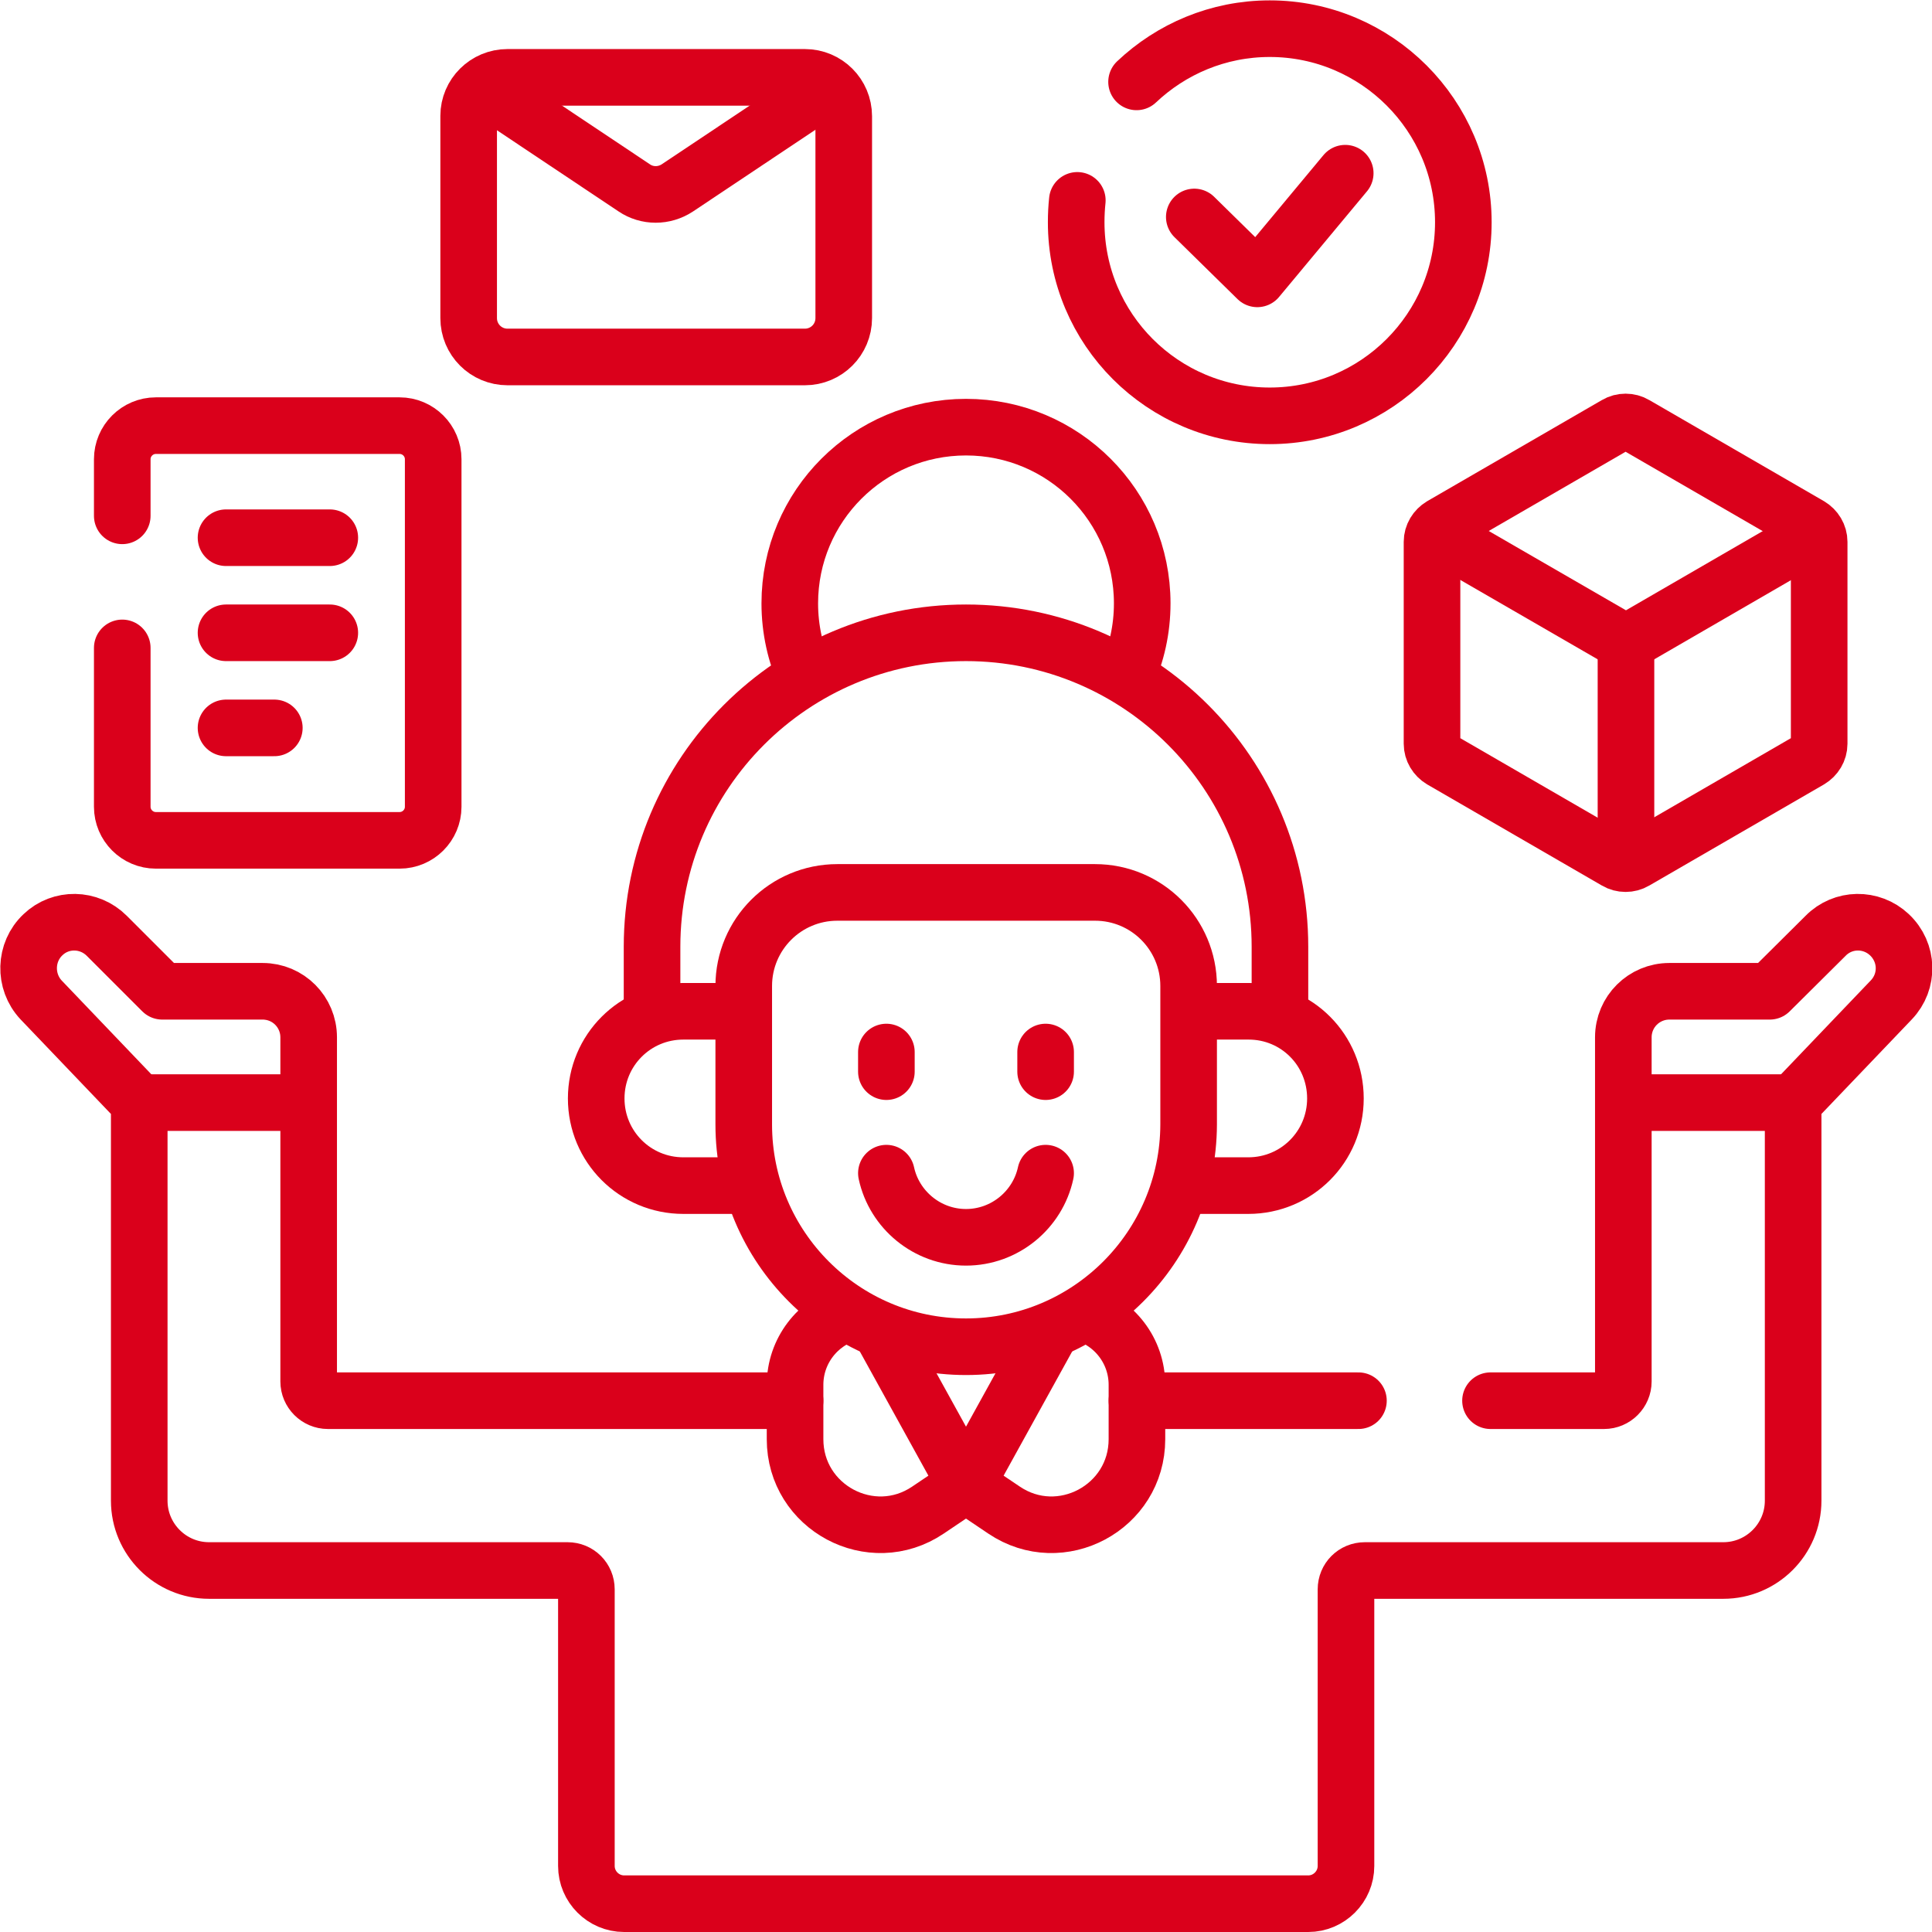
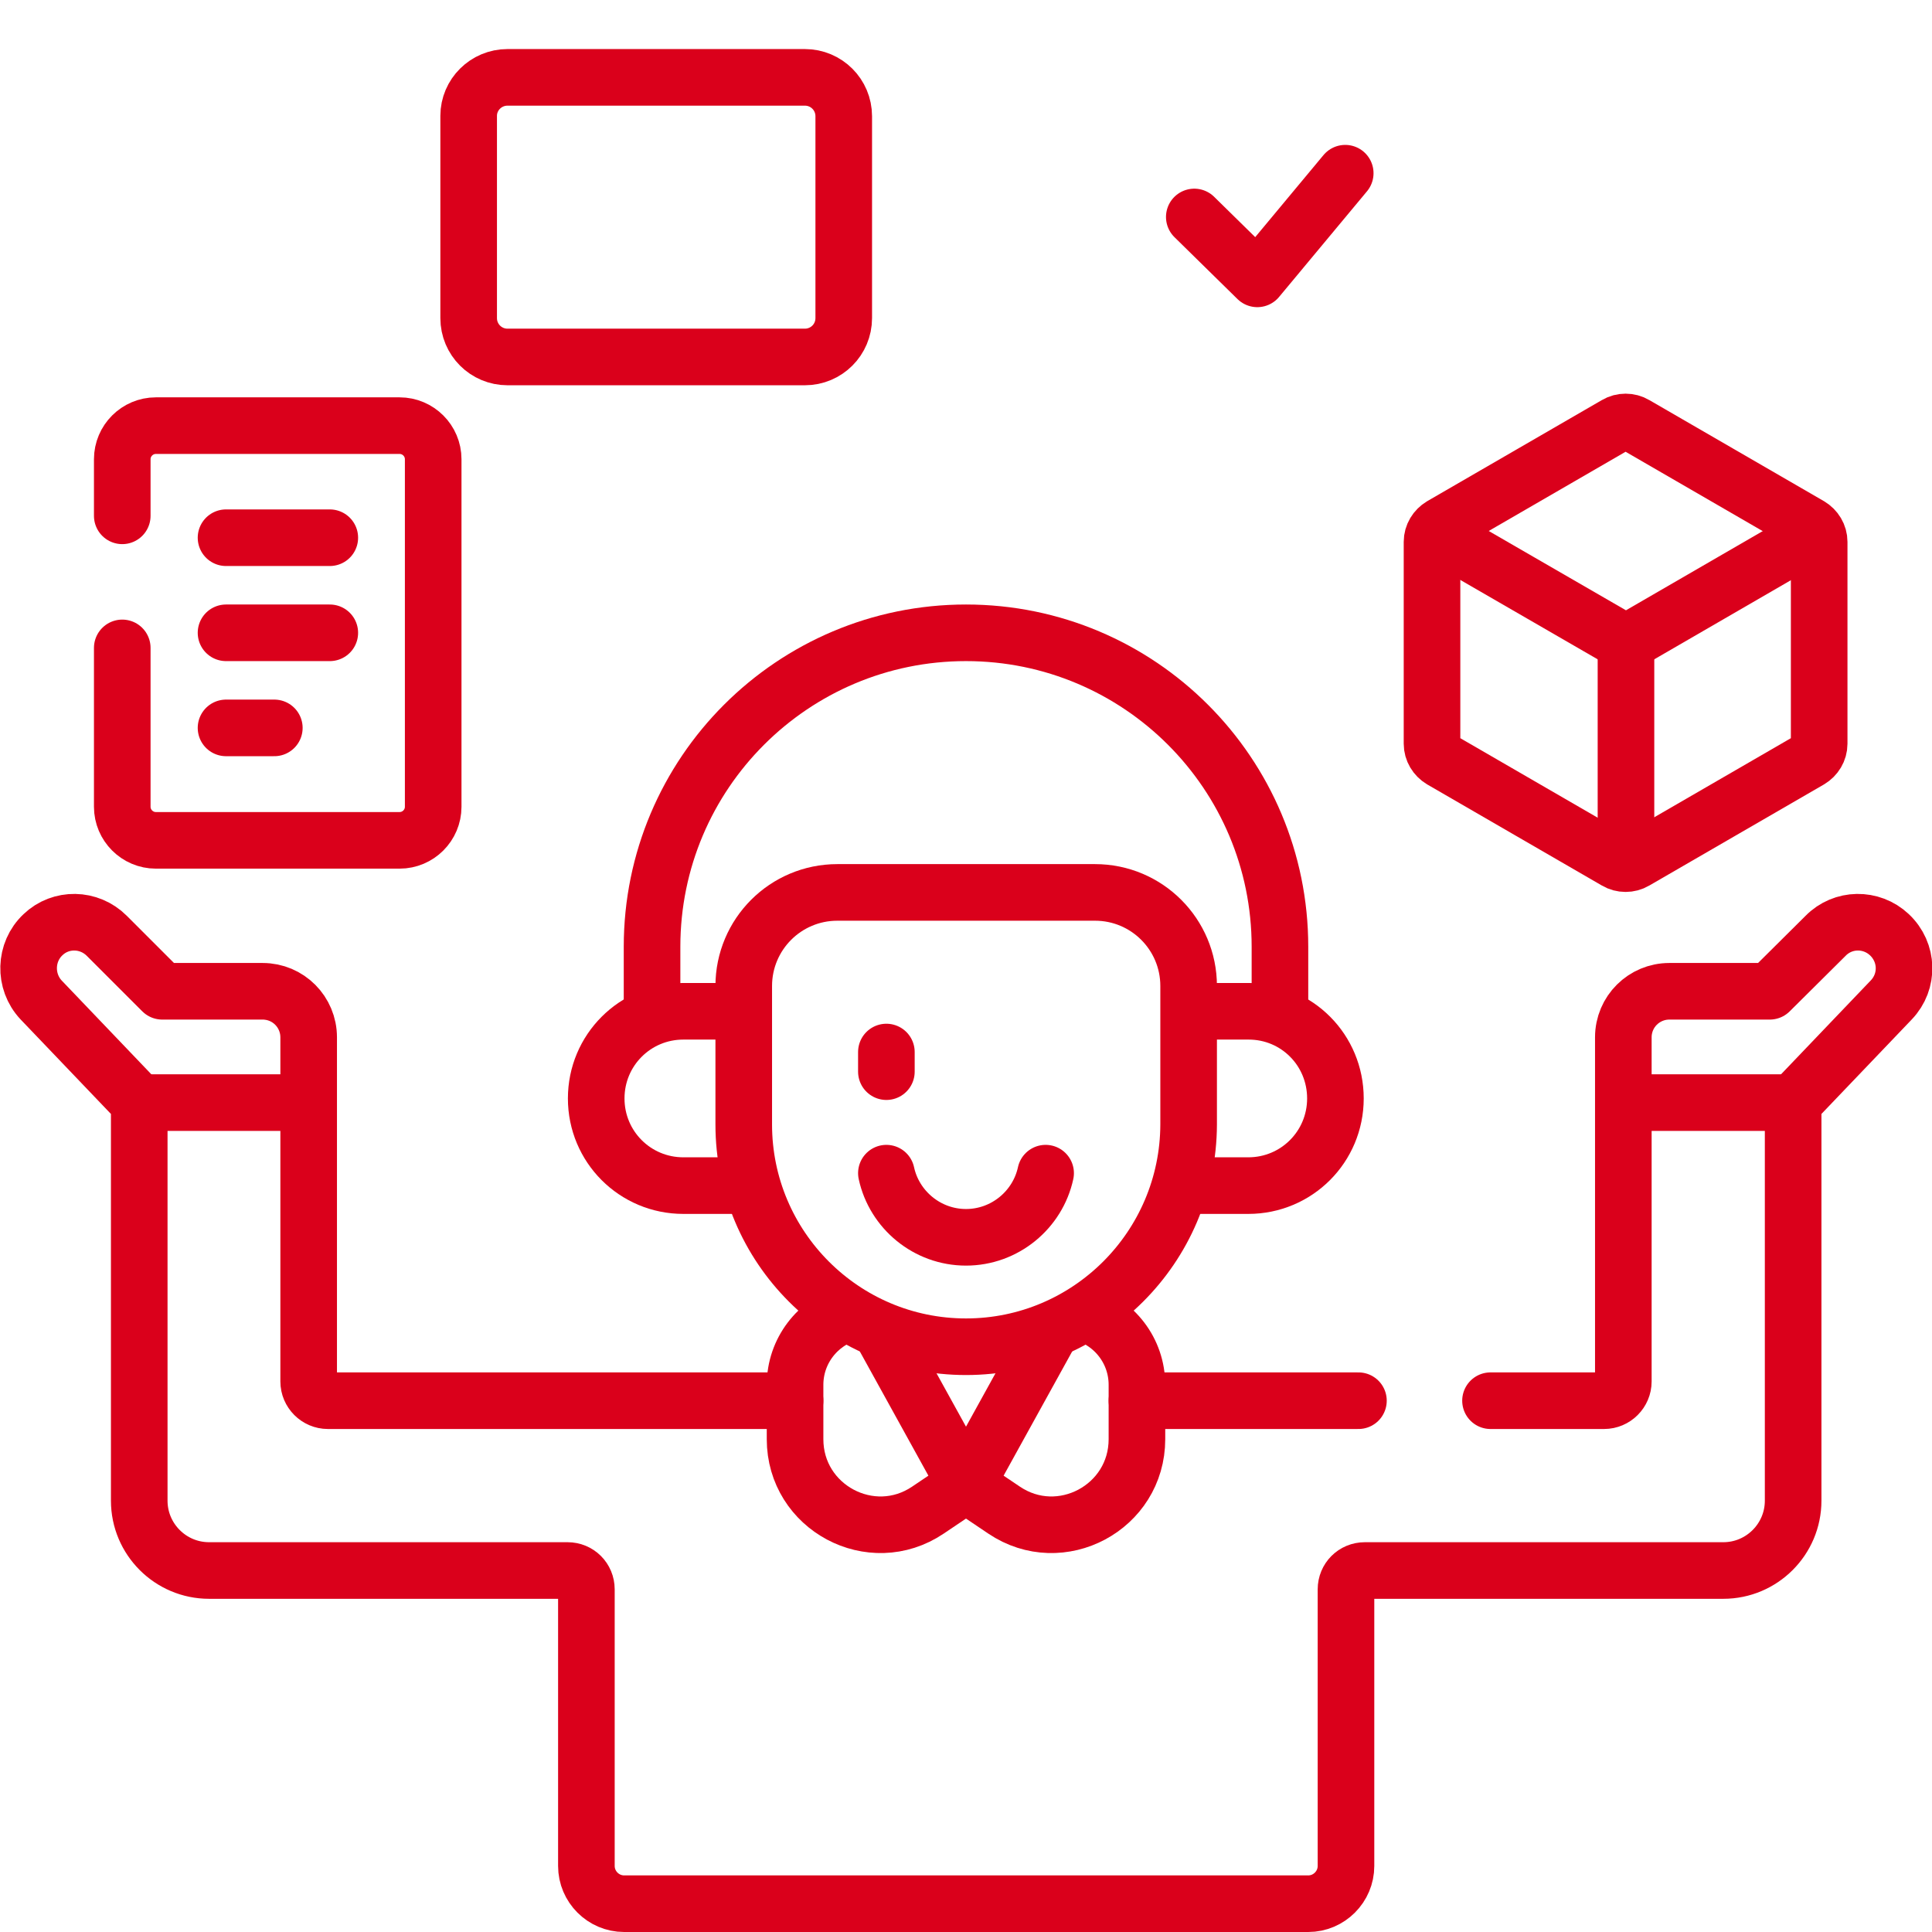
<svg xmlns="http://www.w3.org/2000/svg" id="Capa_1" x="0px" y="0px" viewBox="0 0 512 512" style="enable-background:new 0 0 512 512;" xml:space="preserve">
  <style type="text/css">	.st0{fill:none;stroke:#DA001B;stroke-width:15;stroke-linejoin:round;stroke-miterlimit:10;}	.st1{fill:none;stroke:#DA001B;stroke-width:15;stroke-linecap:round;stroke-linejoin:round;stroke-miterlimit:10;}</style>
  <g>
    <g>
      <g>
        <path class="st0" d="M224.9,348c-8.2,2.4-14.2,10-14.2,19v14.4c0,18.1,20.2,28.9,35.2,18.8l10.1-6.8l10.1,6.8    c15,10.1,35.2-0.7,35.2-18.8V367c0-9-6-16.6-14.2-19" />
        <polyline class="st0" points="233.2,352.3 256,393.6 278.8,352.3    " />
        <path class="st0" d="M197.1,268h-16c-12.8,0-23.1,10.3-23.1,23.1s10.3,23.1,23.1,23.1h18.2" />
        <path class="st0" d="M312.6,314.2h18.2c12.8,0,23.1-10.3,23.1-23.1S343.7,268,330.9,268h-16" />
        <line class="st1" x1="234.9" y1="278.8" x2="234.9" y2="284" />
-         <line class="st1" x1="277.1" y1="278.8" x2="277.1" y2="284" />
        <path class="st1" d="M234.9,310.9c2.1,9.7,10.8,17,21.1,17s19-7.3,21.1-17" />
        <path class="st0" d="M379.5,143.6v53.5c0,1.8,1,3.4,2.5,4.3l46.3,26.8c1.5,0.9,3.5,0.9,5,0l46.3-26.8c1.5-0.9,2.5-2.5,2.5-4.3    v-53.5c0-1.8-1-3.4-2.5-4.3l-46.3-26.8c-1.5-0.9-3.5-0.9-5,0L382,139.3C380.5,140.2,379.5,141.8,379.5,143.6z" />
        <line class="st0" x1="430.9" y1="229.6" x2="430.9" y2="170.4" />
        <polyline class="st0" points="380.2,141.1 430.9,170.4 481.5,141.1    " />
        <line class="st1" x1="72.7" y1="192.9" x2="59.9" y2="192.9" />
        <line class="st1" x1="59.9" y1="142.5" x2="87.4" y2="142.5" />
        <line class="st1" x1="59.9" y1="167.7" x2="87.4" y2="167.7" />
        <path class="st1" d="M32.4,171.7v42.1c0,4.9,4,8.9,8.9,8.9h64.6c4.9,0,8.9-4,8.9-8.9v-92.1c0-4.9-4-8.9-8.9-8.9H41.3    c-4.9,0-8.9,4-8.9,8.9v15" />
        <path class="st0" d="M134.5,20.5h78.8c5.7,0,10.3,4.6,10.3,10.3v53.5c0,5.7-4.6,10.3-10.3,10.3h-78.8c-5.7,0-10.3-4.6-10.3-10.3    V30.7C124.2,25.1,128.8,20.5,134.5,20.5z" />
-         <path class="st0" d="M127.8,22.9l40.3,26.9c3.4,2.3,7.9,2.3,11.4,0l40.3-26.9" />
        <path class="st0" d="M256,356.9L256,356.9c-32.5,0-58.9-26.4-58.9-58.9v-36.7c0-13.7,11.1-24.8,24.8-24.8h68.3    c13.7,0,24.8,11.1,24.8,24.8V298C314.9,330.5,288.5,356.9,256,356.9z" />
        <path class="st0" d="M339.2,269.6v-18.7c0-45.9-37.2-83.2-83.2-83.2l0,0c-45.9,0-83.2,37.2-83.2,83.2v18.7" />
-         <path class="st0" d="M298.5,179.3c2.7-5.9,4.2-12.5,4.2-19.4c0-25.8-20.9-46.7-46.7-46.7s-46.7,20.9-46.7,46.7    c0,6.9,1.5,13.5,4.2,19.4" />
        <line class="st0" x1="81.8" y1="292.2" x2="36.9" y2="292.2" />
        <line class="st0" x1="430.2" y1="292.2" x2="475.1" y2="292.2" />
        <path class="st1" d="M210.7,371.2H86.9c-2.8,0-5.1-2.3-5.1-5.1v-91.2c0-6.7-5.4-12.2-12.2-12.2H43L28.3,248    c-4.7-4.7-12.2-4.8-16.9-0.3l0,0c-4.9,4.6-5.1,12.4-0.5,17.3l26,27.2l0,0v105.5c0,10.2,8.3,18.5,18.5,18.5h95c2.8,0,5,2.2,5,5    v73.3c0,5.5,4.5,10,10,10h181.3c5.5,0,10-4.5,10-10v-73.3c0-2.8,2.2-5,5-5h95c10.2,0,18.5-8.3,18.5-18.5V292.2l0,0l26-27.2    c4.7-4.9,4.5-12.6-0.5-17.3l0,0c-4.8-4.5-12.3-4.4-16.9,0.3L469,262.7h-26.6c-6.7,0-12.2,5.4-12.2,12.2v91.2    c0,2.8-2.3,5.1-5.1,5.1H395" />
        <line class="st1" x1="360" y1="371.2" x2="301.3" y2="371.2" />
      </g>
      <g>
        <polyline class="st1" points="316.5,57.5 333.2,73.9 356.5,45.9    " />
-         <path class="st1" d="M285.5,53.1c-0.2,1.9-0.3,3.8-0.3,5.8c0,28.4,23,51.3,51.3,51.3s51.3-23,51.3-51.3s-23-51.3-51.3-51.3    c-13.7,0-26.1,5.4-35.3,14.1" />
      </g>
    </g>
  </g>
</svg>